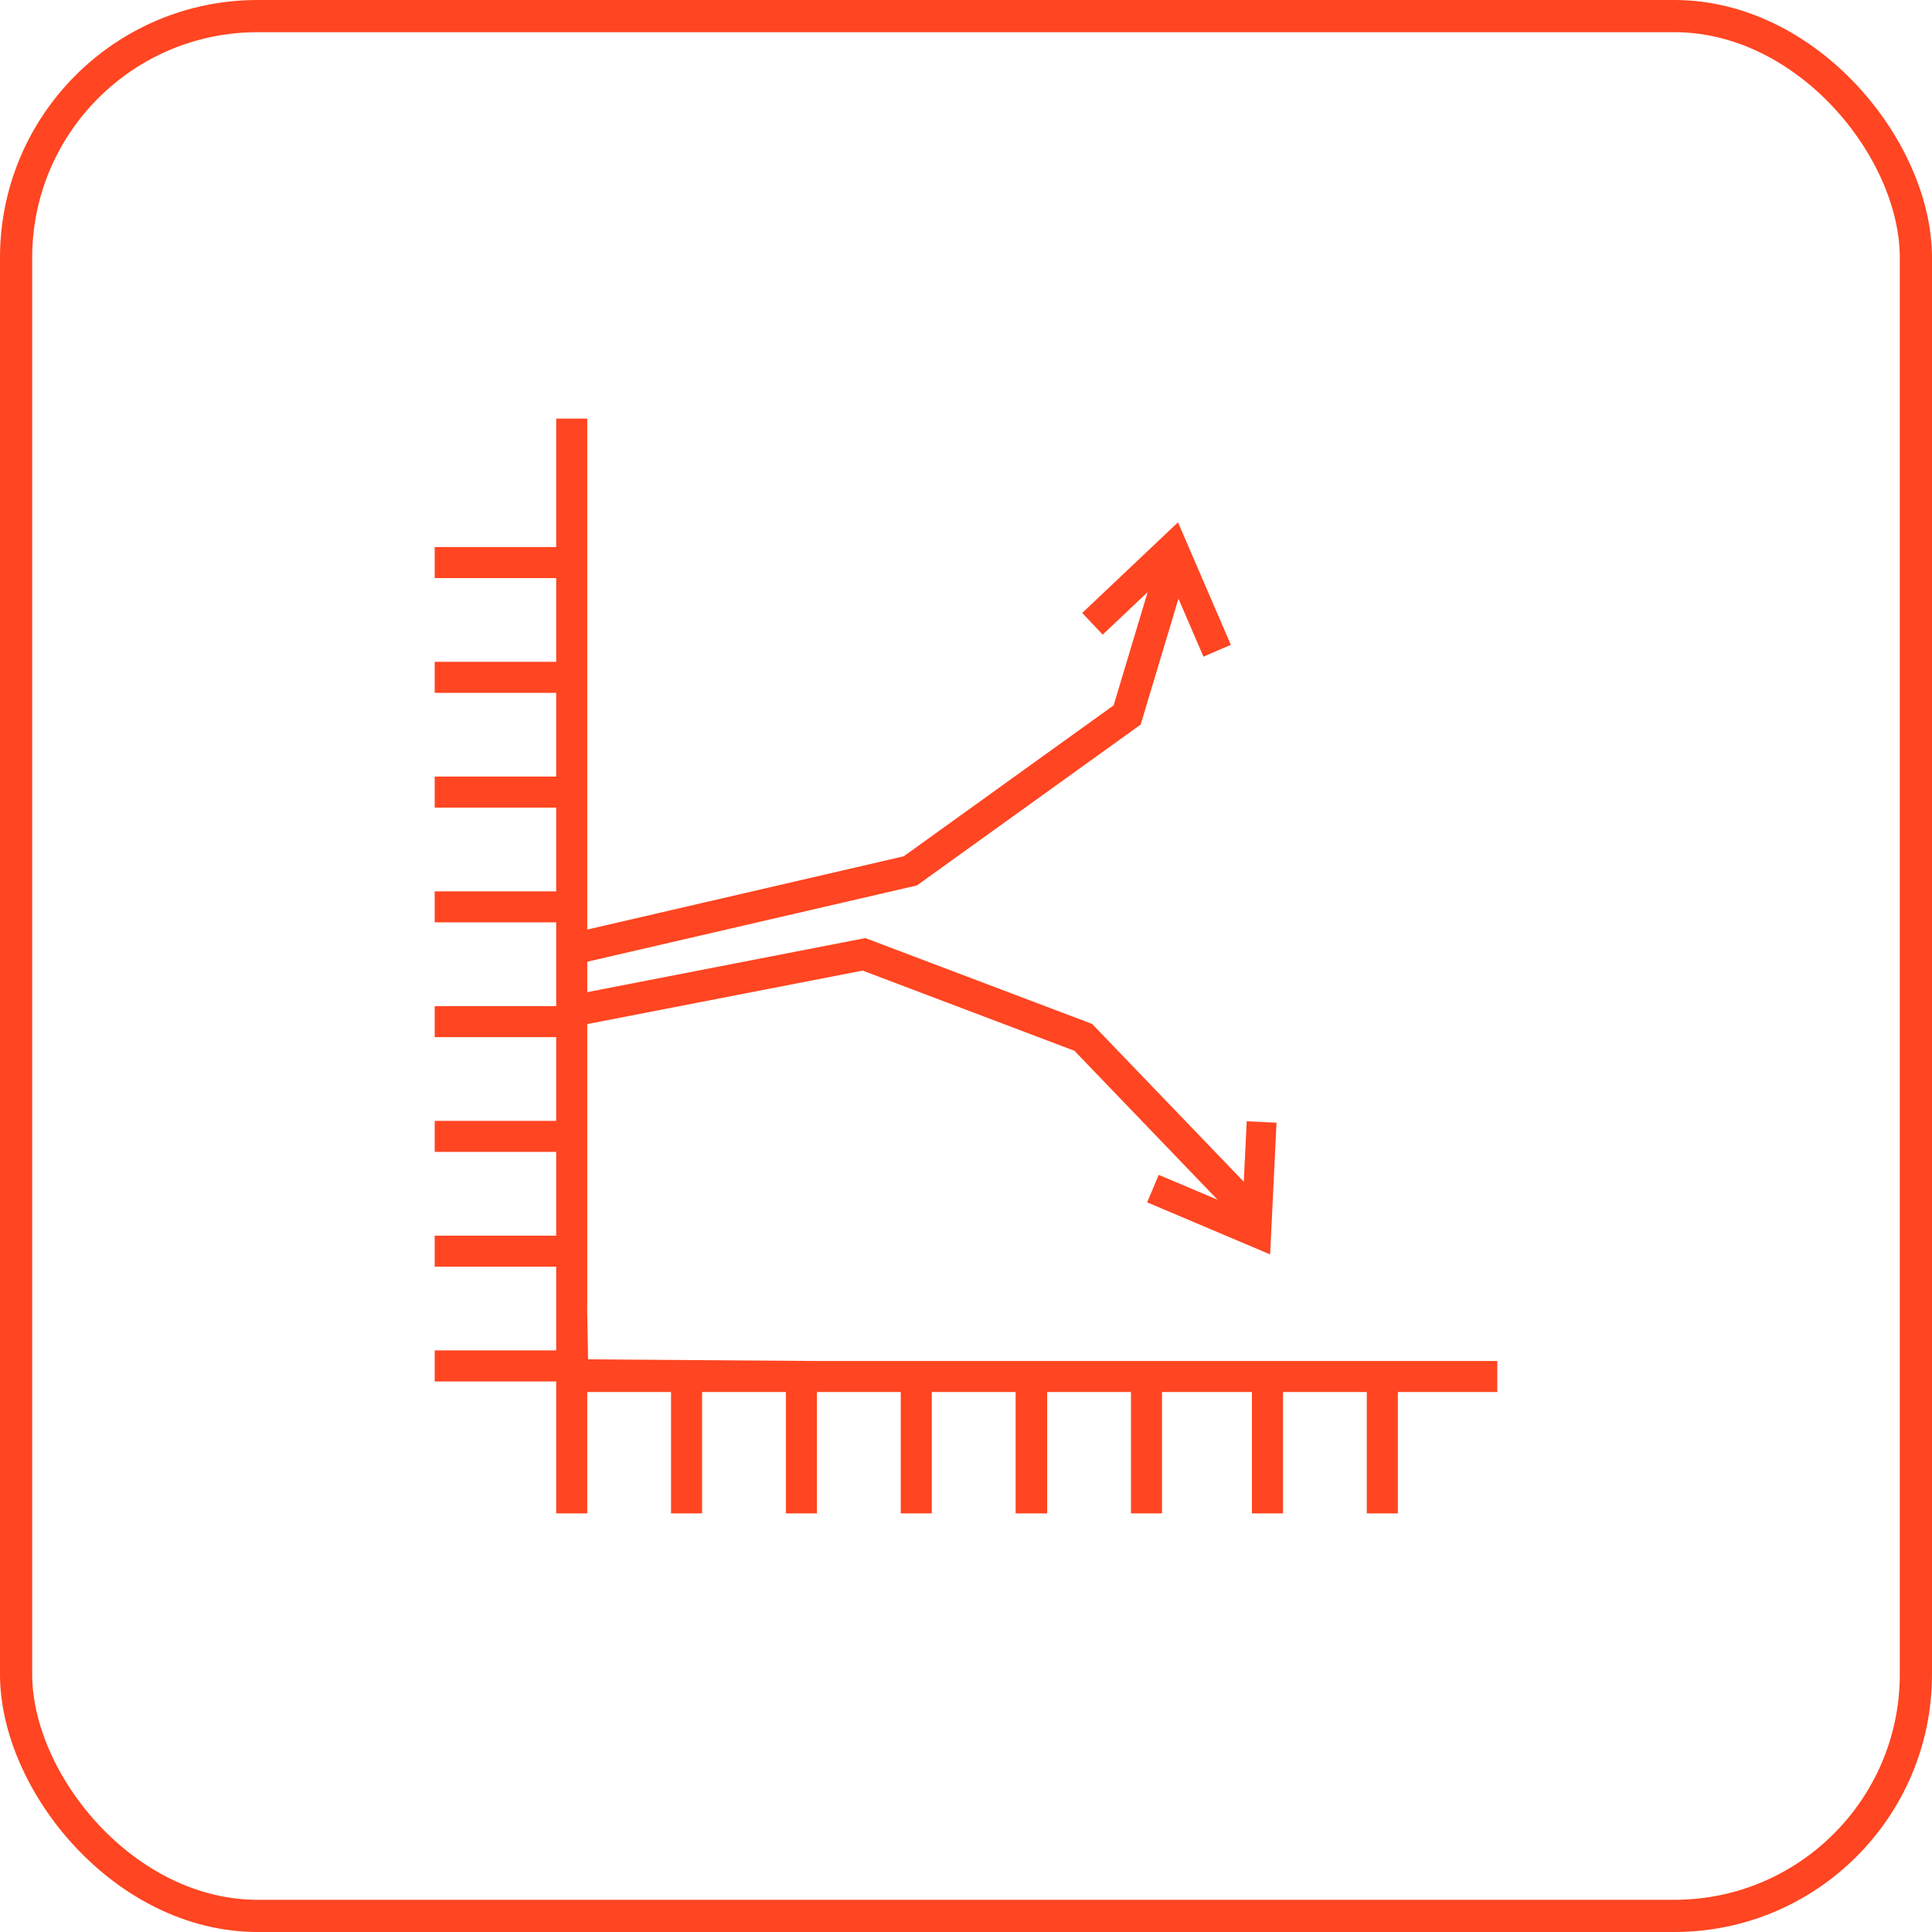
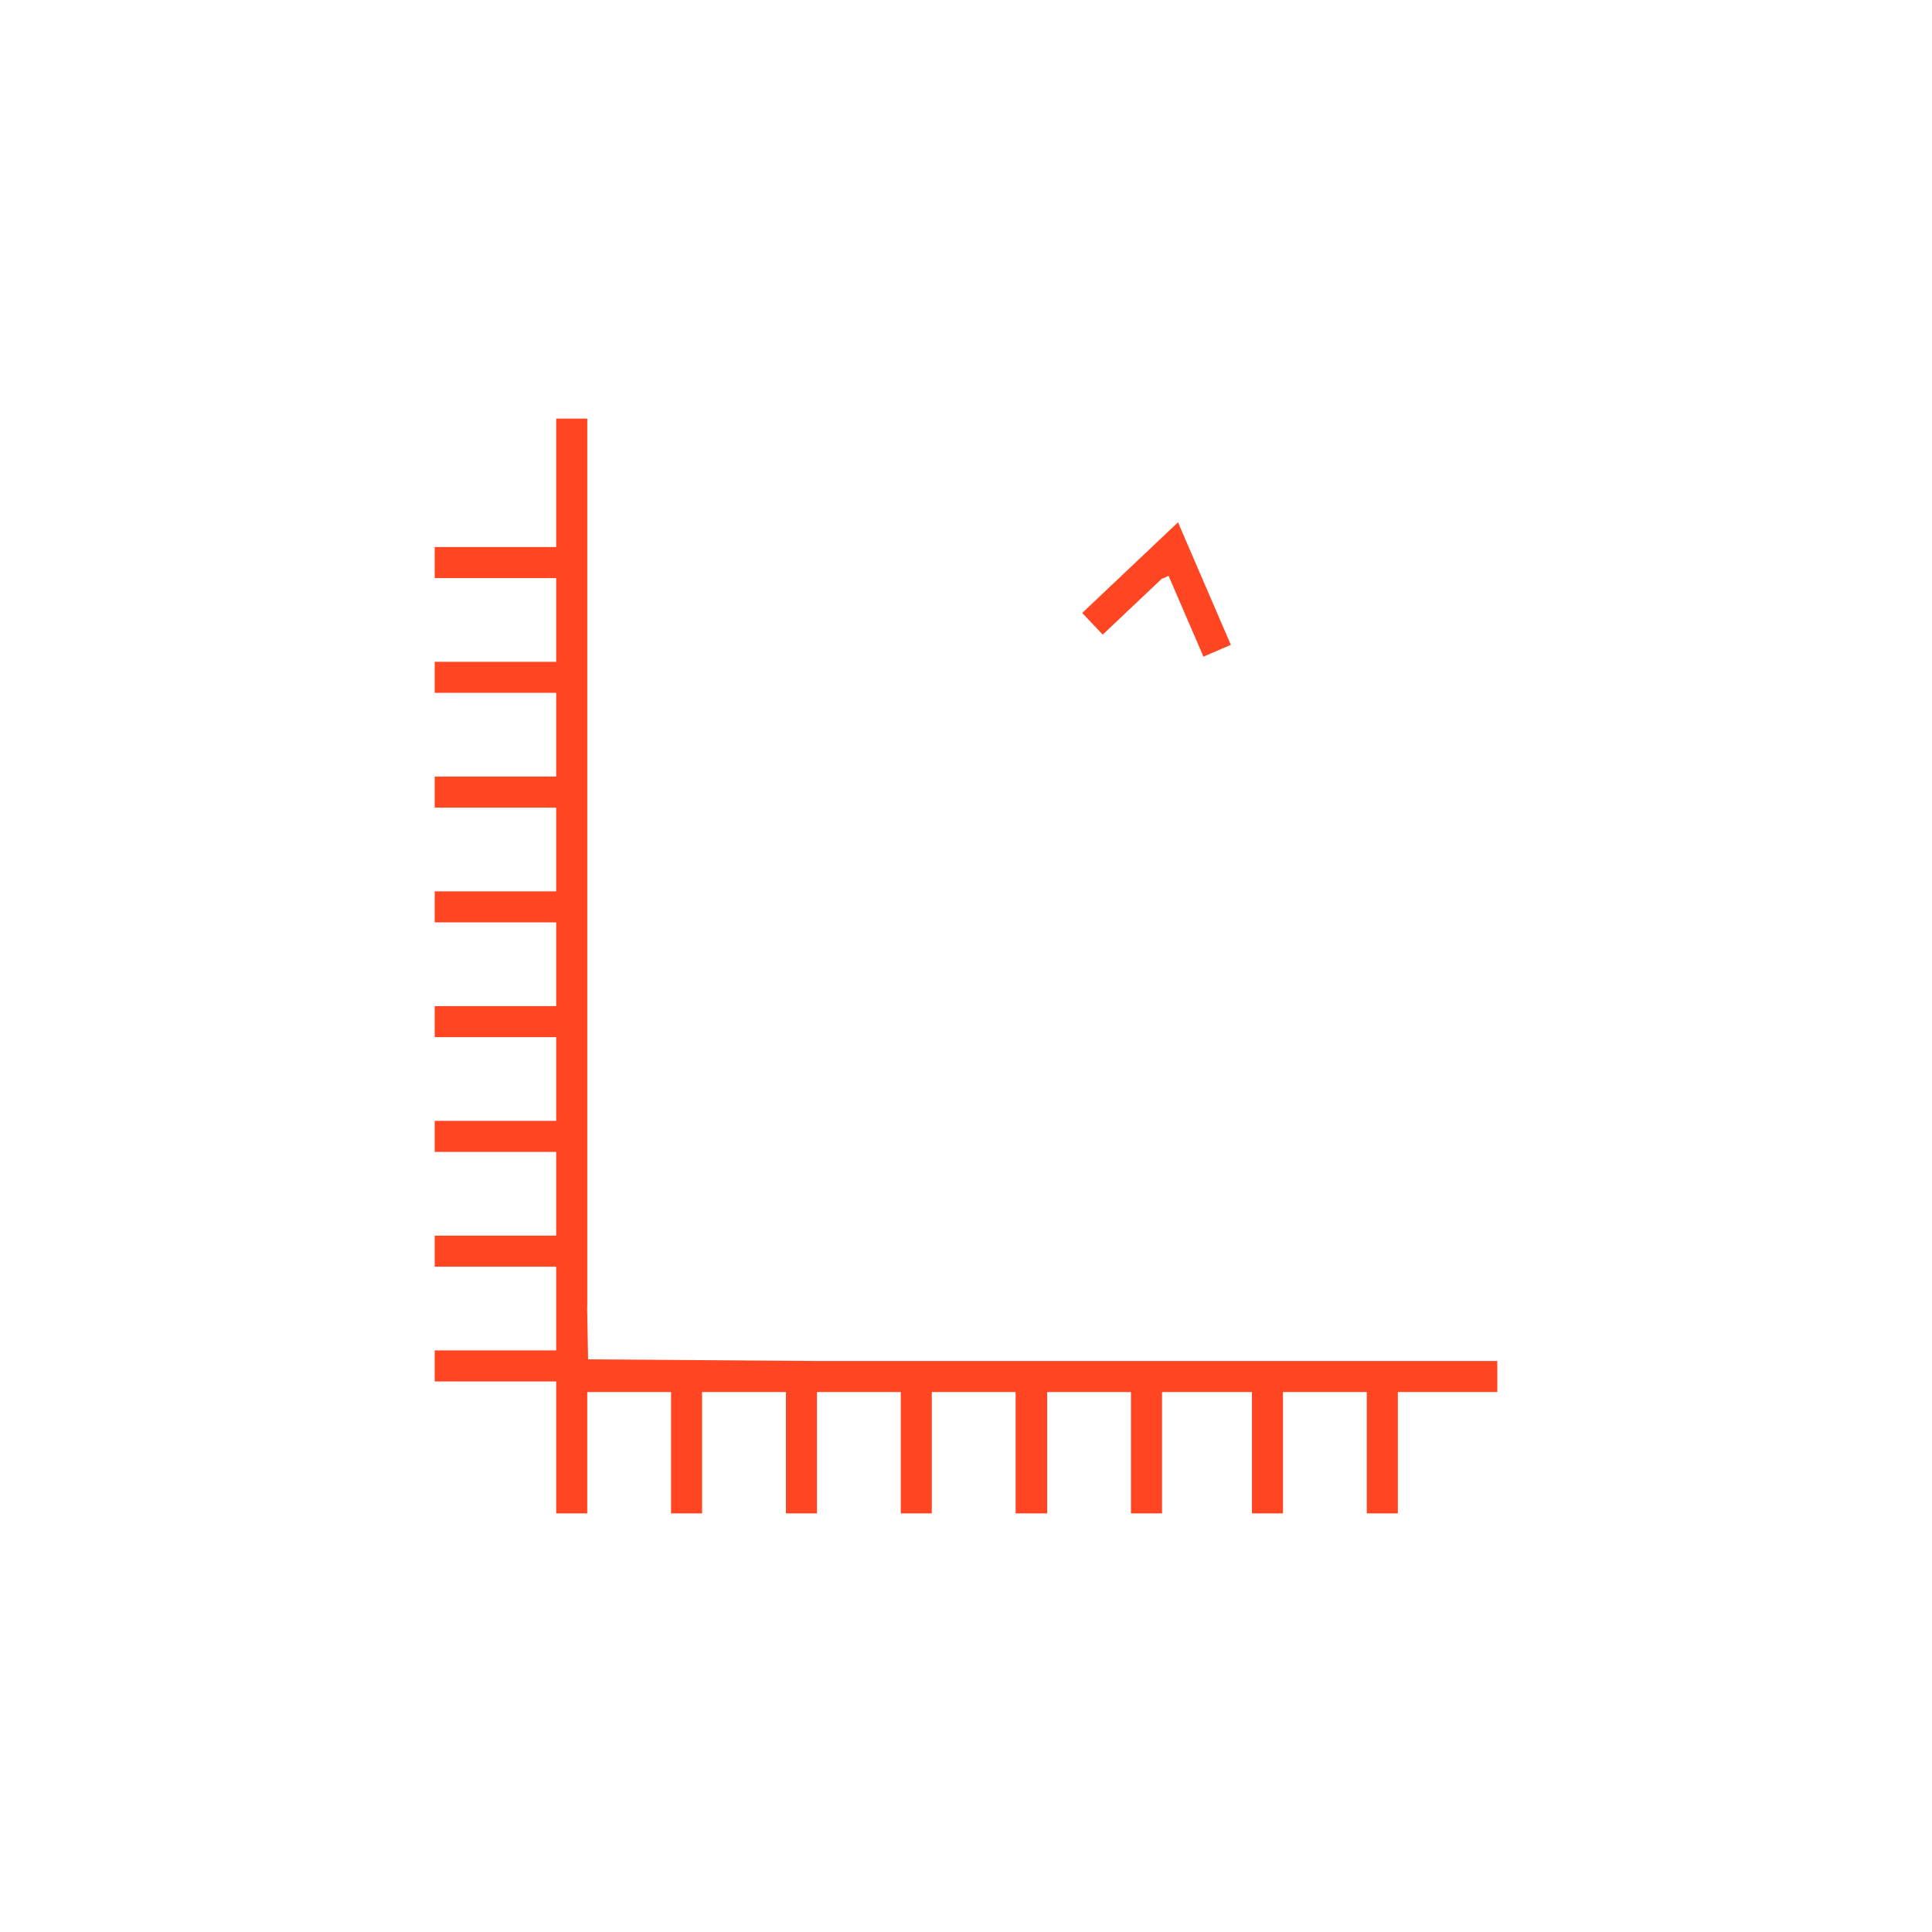
<svg xmlns="http://www.w3.org/2000/svg" width="60" height="60" viewBox="0 0 60 60" fill="none">
-   <rect x="0.5" y="0.5" width="59" height="59" rx="7.5" stroke="#FF4521" />
  <path d="M36.075 17.978L34.246 19.709L33.609 19.036L36.584 16.221L38.225 20.026L37.374 20.393L36.292 17.884" fill="#FF4521" />
  <path d="M18.238 40.471V13H17.273V16.989H13.5V17.953H17.273V20.553H13.5V21.517H17.273V24.117H13.5V25.081H17.273V27.682H13.5V28.645H17.273V31.246H13.5V32.209H17.273V34.81H13.5V35.773H17.273V38.374H13.5V39.337H17.273V41.938H13.5V42.902H17.273V47H18.237V43.231H20.84V47H21.804V43.231H24.407V47H25.371V43.231H27.974V47H28.938V43.231H31.541V47H32.521V43.231H35.123V47H36.088V43.231H38.88V47H39.845V43.231H42.447V47H43.412V43.231H46.5V42.267H25.356L18.263 42.216L18.235 40.669L18.238 40.471Z" fill="#FF4521" />
-   <path d="M38.596 37.335L38.718 34.822L39.644 34.867L39.445 38.957L35.625 37.34L35.986 36.487L38.504 37.551" fill="#FF4521" />
-   <path d="M38.454 37.926L33.367 32.633L26.789 30.143L18.186 31.814L18 30.858L26.873 29.133L33.916 31.799L39.155 37.25L38.454 37.926Z" fill="#FF4521" />
-   <path d="M18.204 29.875L17.984 28.927L28.066 26.593L34.585 21.905L35.95 17.361L36.884 17.642L35.424 22.503L28.475 27.498L18.204 29.875Z" fill="#FF4521" />
</svg>